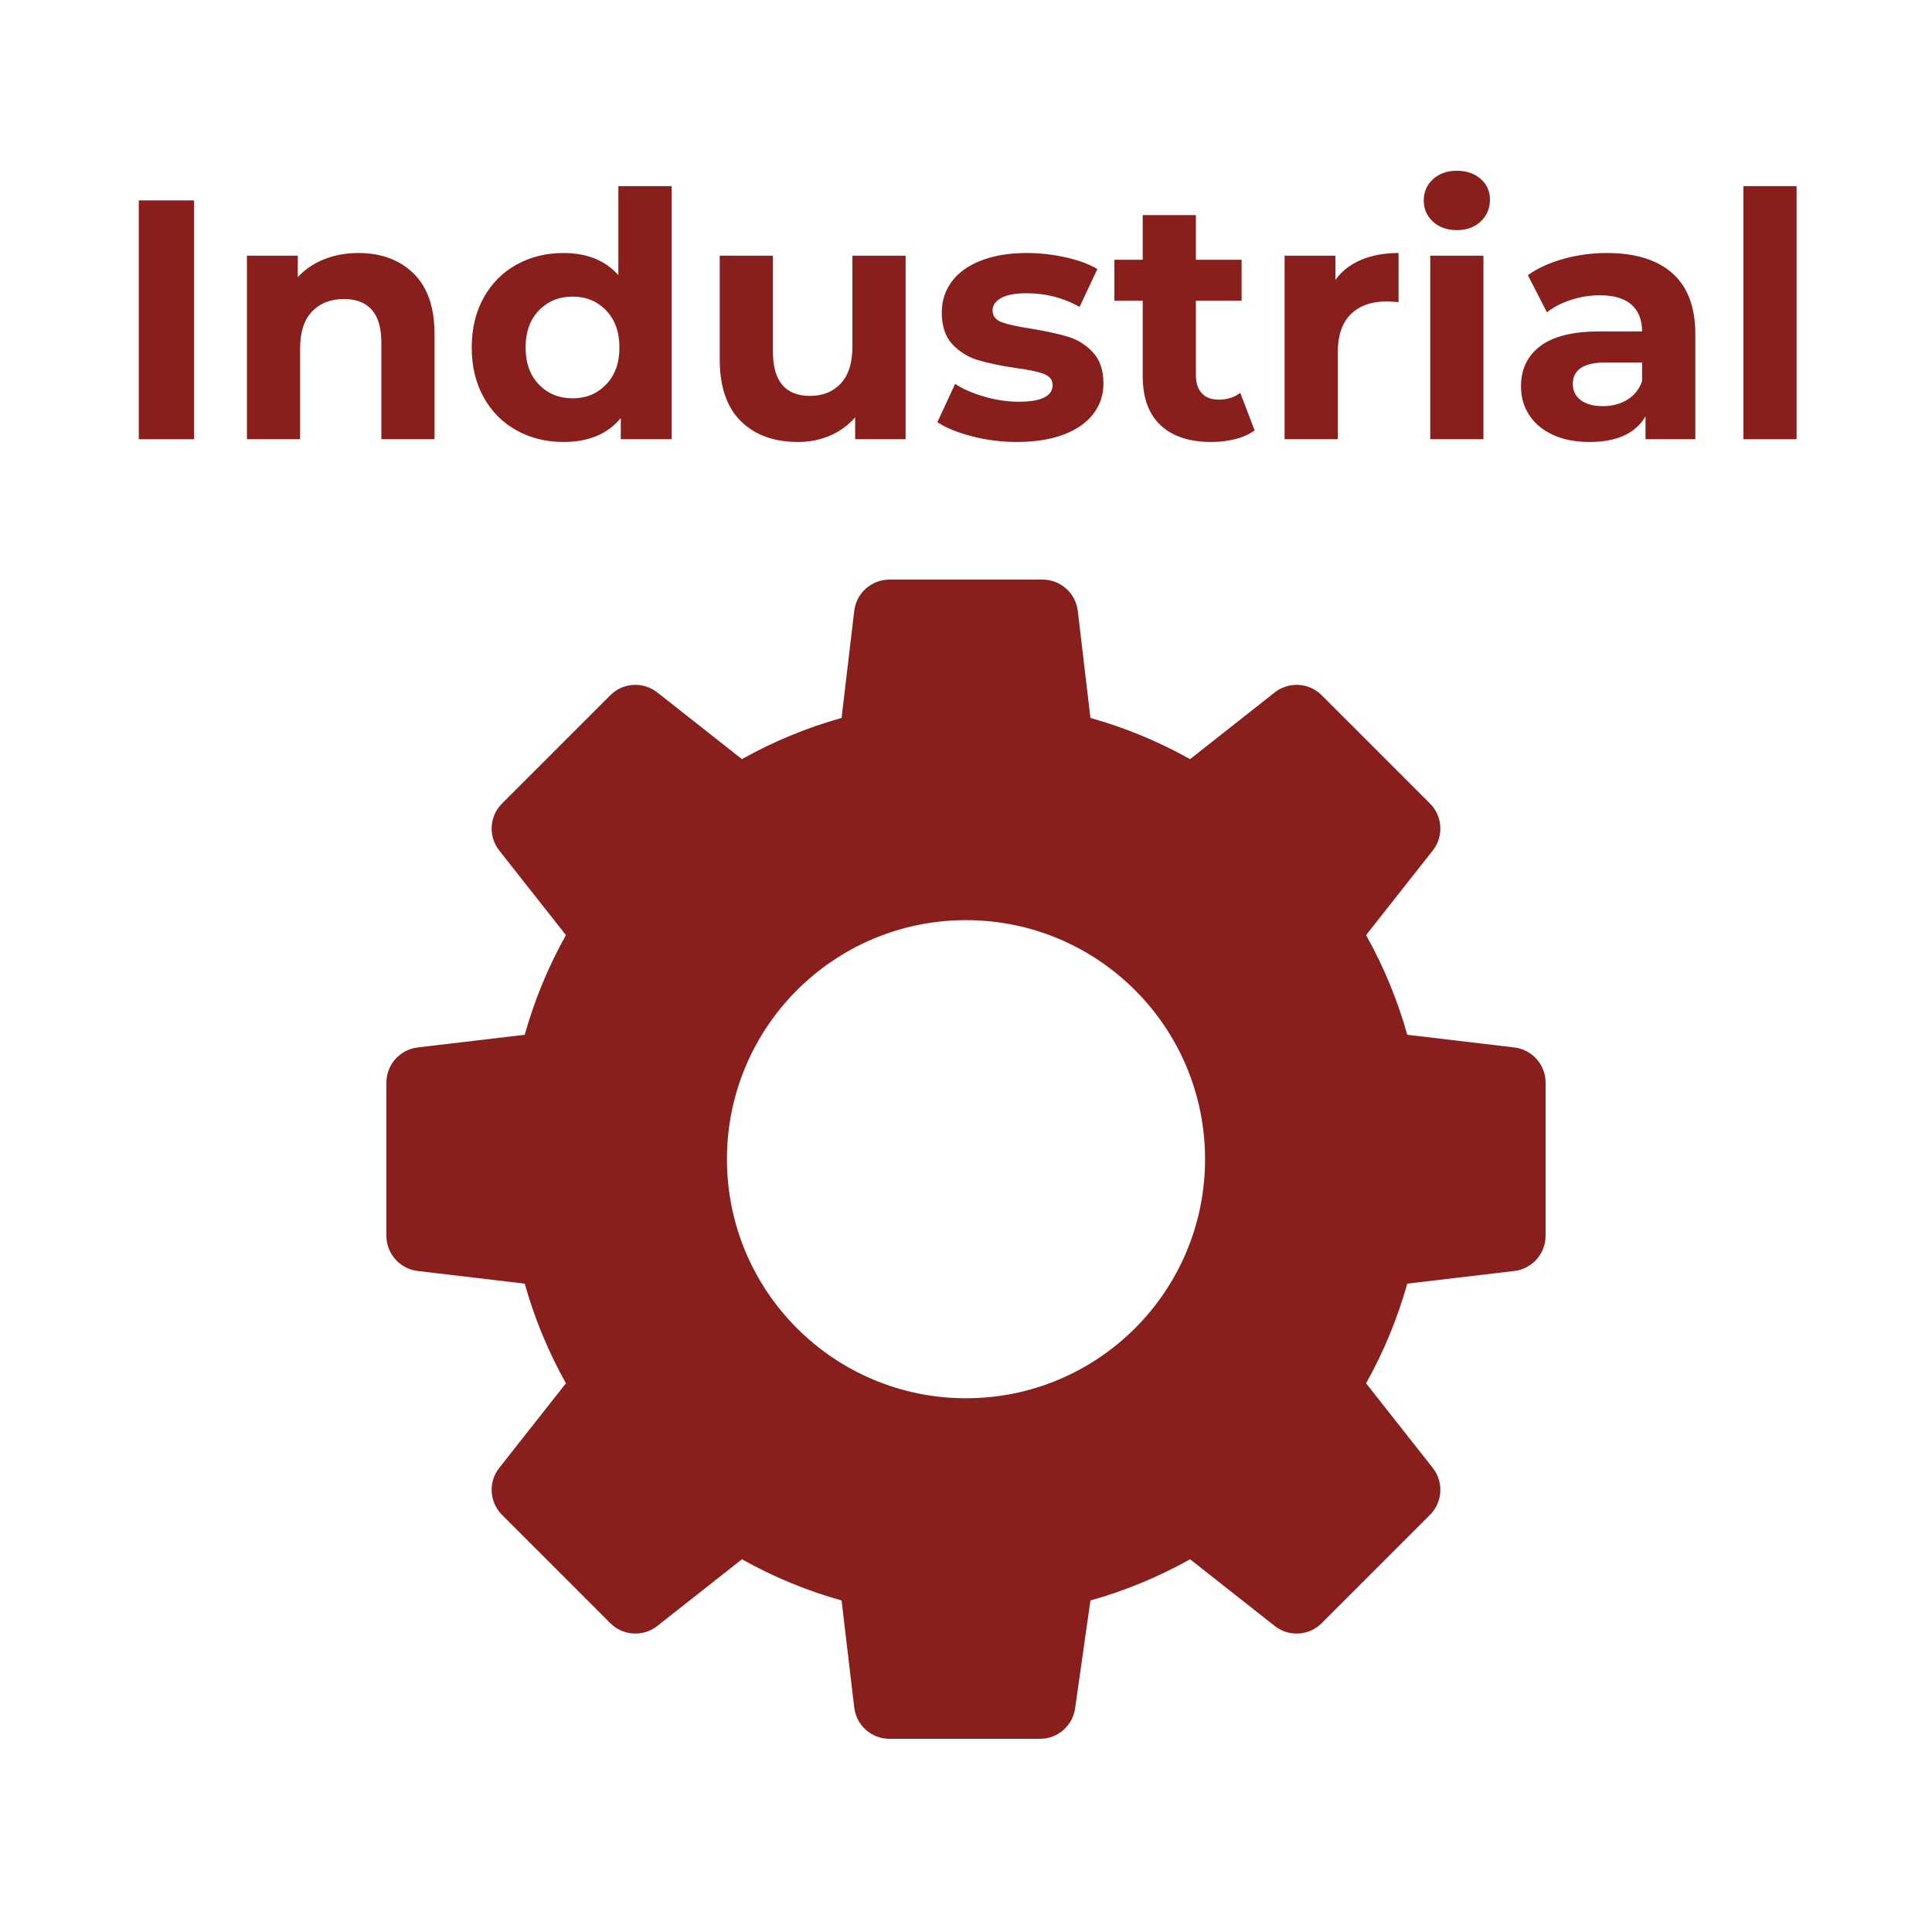
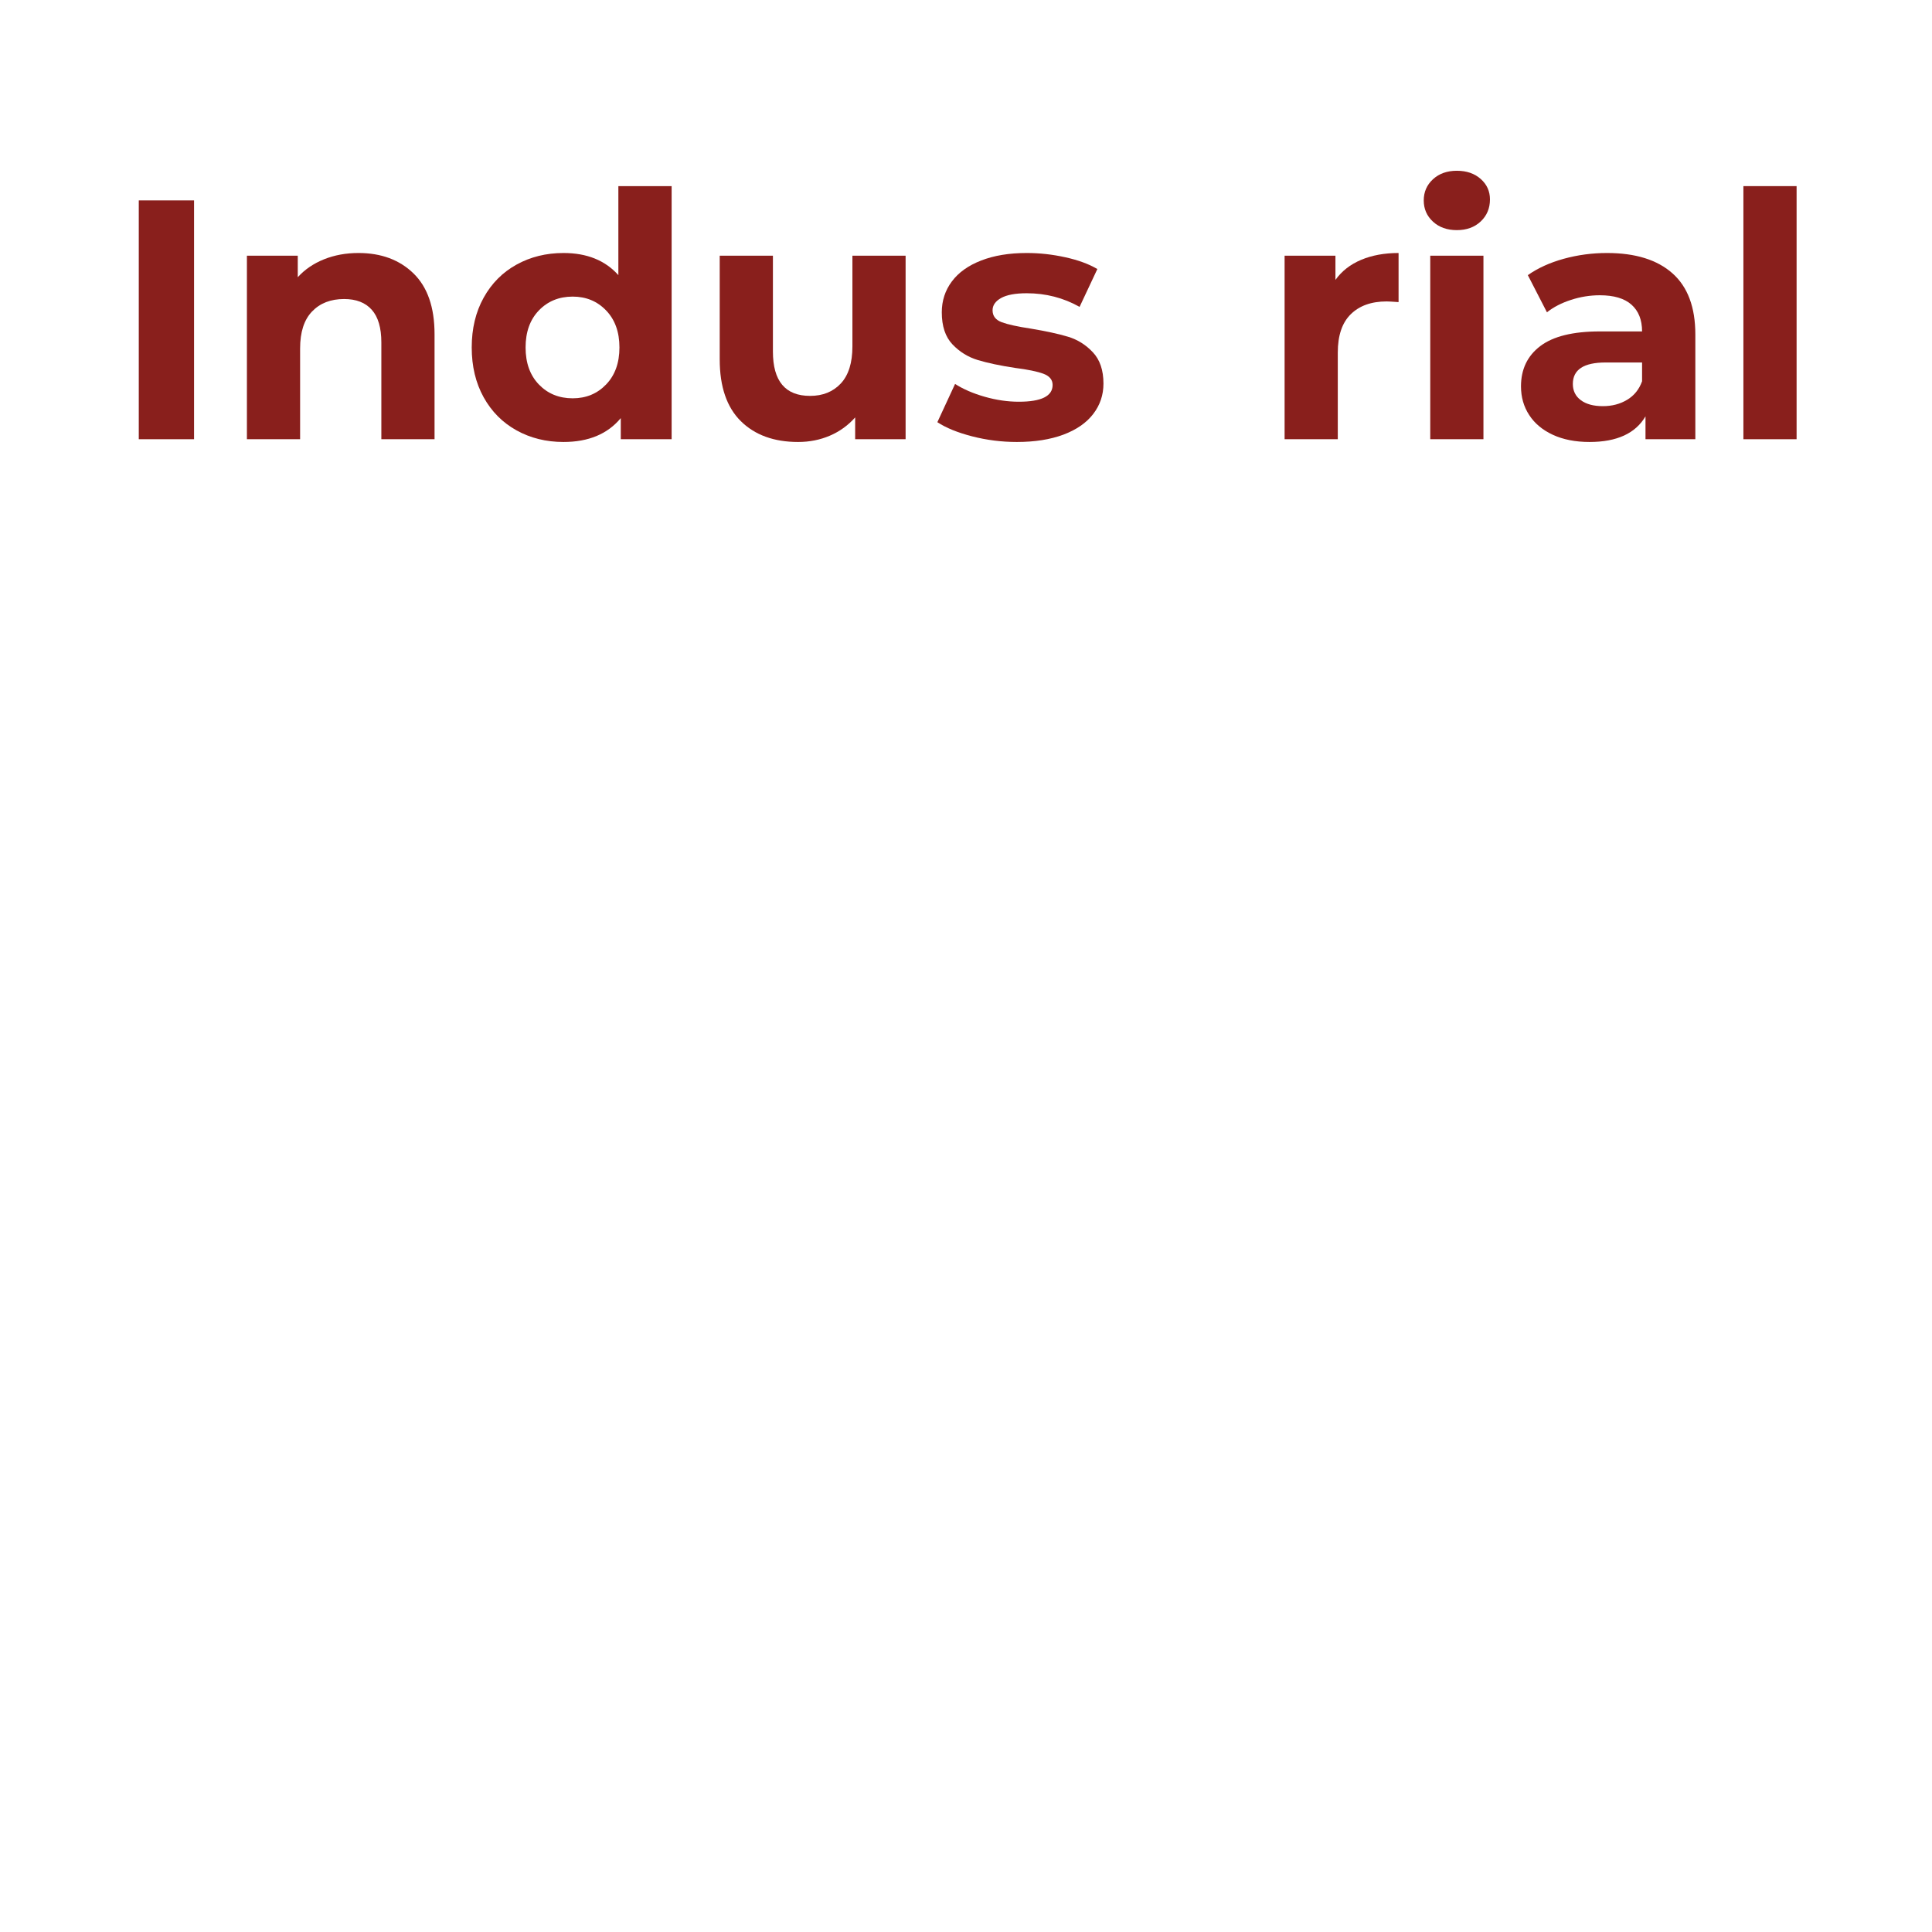
<svg xmlns="http://www.w3.org/2000/svg" width="600" zoomAndPan="magnify" viewBox="0 0 450 450" height="600" preserveAspectRatio="xMidYMid meet" version="1.2">
  <defs />
  <g id="76da0d07c9">
-     <path style=" stroke:none;fill-rule:nonzero;fill:#891f1c;fill-opacity:1;" d="M 225 325.68 C 194.25 325.68 169.32 300.75 169.32 270 C 169.32 239.25 194.25 214.32 225 214.32 C 255.75 214.32 280.68 239.25 280.68 270 C 280.68 300.75 255.75 325.68 225 325.68 Z M 352.711 243.969 L 327.781 241.016 C 325.531 233.008 322.336 225.211 318.184 217.805 L 333.715 198.102 C 336.305 194.816 336.027 190.105 333.066 187.148 L 307.852 161.934 C 304.891 158.973 300.184 158.695 296.898 161.285 L 277.195 176.816 C 269.789 172.664 261.988 169.469 253.984 167.219 L 251.035 142.289 C 250.539 138.129 247.016 135 242.828 135 L 207.168 135 C 202.984 135 199.461 138.129 198.969 142.289 L 196.016 167.219 C 188.008 169.469 180.211 172.664 172.805 176.816 L 153.102 161.285 C 149.816 158.695 145.109 158.973 142.148 161.934 L 116.934 187.148 C 113.973 190.105 113.695 194.816 116.285 198.102 L 131.816 217.805 C 127.664 225.211 124.465 233.008 122.219 241.016 L 97.289 243.969 C 93.129 244.461 90 247.984 90 252.168 L 90 287.828 C 90 292.016 93.129 295.539 97.289 296.035 L 122.219 298.984 C 124.465 306.988 127.664 314.789 131.816 322.195 L 116.285 341.898 C 113.695 345.184 113.973 349.891 116.934 352.852 L 142.148 378.066 C 145.109 381.027 149.816 381.305 153.102 378.715 L 172.805 363.184 C 180.211 367.336 188.008 370.531 196.016 372.781 L 198.969 397.711 C 199.461 401.871 202.984 405 207.168 405 L 242.238 405 C 246.352 405 249.836 401.977 250.414 397.902 L 253.984 372.781 C 261.988 370.531 269.789 367.336 277.195 363.184 L 296.898 378.715 C 300.184 381.305 304.891 381.027 307.852 378.066 L 333.066 352.852 C 336.027 349.891 336.305 345.184 333.715 341.898 L 318.184 322.195 C 322.336 314.789 325.531 306.988 327.781 298.984 L 352.711 296.035 C 356.871 295.539 360 292.016 360 287.828 L 360 252.168 C 360 247.984 356.871 244.461 352.711 243.969 " />
    <g style="fill:#891f1c;fill-opacity:1;">
      <g transform="translate(25.731, 102.304)">
        <path style="stroke:none" d="M 6.594 -55.625 L 19.469 -55.625 L 19.469 0 L 6.594 0 Z M 6.594 -55.625 " />
      </g>
    </g>
    <g style="fill:#891f1c;fill-opacity:1;">
      <g transform="translate(51.792, 102.304)">
        <path style="stroke:none" d="M 31.703 -43.375 C 36.992 -43.375 41.27 -41.785 44.531 -38.609 C 47.789 -35.43 49.422 -30.719 49.422 -24.469 L 49.422 0 L 37.031 0 L 37.031 -22.562 C 37.031 -25.957 36.285 -28.488 34.797 -30.156 C 33.316 -31.82 31.172 -32.656 28.359 -32.656 C 25.234 -32.656 22.742 -31.688 20.891 -29.75 C 19.035 -27.82 18.109 -24.953 18.109 -21.141 L 18.109 0 L 5.719 0 L 5.719 -42.75 L 17.562 -42.75 L 17.562 -37.734 C 19.195 -39.535 21.234 -40.926 23.672 -41.906 C 26.109 -42.883 28.785 -43.375 31.703 -43.375 Z M 31.703 -43.375 " />
      </g>
    </g>
    <g style="fill:#891f1c;fill-opacity:1;">
      <g transform="translate(107.17, 102.304)">
        <path style="stroke:none" d="M 49.266 -58.953 L 49.266 0 L 37.422 0 L 37.422 -4.922 C 34.348 -1.211 29.898 0.641 24.078 0.641 C 20.047 0.641 16.398 -0.258 13.141 -2.062 C 9.891 -3.863 7.336 -6.43 5.484 -9.766 C 3.629 -13.109 2.703 -16.977 2.703 -21.375 C 2.703 -25.77 3.629 -29.633 5.484 -32.969 C 7.336 -36.312 9.891 -38.879 13.141 -40.672 C 16.398 -42.473 20.047 -43.375 24.078 -43.375 C 29.535 -43.375 33.797 -41.656 36.859 -38.219 L 36.859 -58.953 Z M 26.219 -9.531 C 29.344 -9.531 31.938 -10.602 34 -12.75 C 36.07 -14.895 37.109 -17.77 37.109 -21.375 C 37.109 -24.977 36.07 -27.852 34 -30 C 31.938 -32.145 29.344 -33.219 26.219 -33.219 C 23.039 -33.219 20.414 -32.145 18.344 -30 C 16.281 -27.852 15.25 -24.977 15.25 -21.375 C 15.25 -17.77 16.281 -14.895 18.344 -12.75 C 20.414 -10.602 23.039 -9.531 26.219 -9.531 Z M 26.219 -9.531 " />
      </g>
    </g>
    <g style="fill:#891f1c;fill-opacity:1;">
      <g transform="translate(162.152, 102.304)">
        <path style="stroke:none" d="M 48.781 -42.75 L 48.781 0 L 37.031 0 L 37.031 -5.078 C 35.383 -3.223 33.422 -1.805 31.141 -0.828 C 28.867 0.148 26.406 0.641 23.75 0.641 C 18.133 0.641 13.688 -0.973 10.406 -4.203 C 7.125 -7.441 5.484 -12.238 5.484 -18.594 L 5.484 -42.75 L 17.875 -42.75 L 17.875 -20.422 C 17.875 -13.535 20.758 -10.094 26.531 -10.094 C 29.5 -10.094 31.883 -11.055 33.688 -12.984 C 35.488 -14.922 36.391 -17.797 36.391 -21.609 L 36.391 -42.75 Z M 48.781 -42.75 " />
      </g>
    </g>
    <g style="fill:#891f1c;fill-opacity:1;">
      <g transform="translate(216.736, 102.304)">
        <path style="stroke:none" d="M 20.109 0.641 C 16.555 0.641 13.082 0.203 9.688 -0.672 C 6.301 -1.547 3.602 -2.645 1.594 -3.969 L 5.719 -12.875 C 7.625 -11.656 9.926 -10.66 12.625 -9.891 C 15.332 -9.117 17.984 -8.734 20.578 -8.734 C 25.816 -8.734 28.438 -10.035 28.438 -12.641 C 28.438 -13.848 27.723 -14.719 26.297 -15.25 C 24.867 -15.781 22.672 -16.234 19.703 -16.609 C 16.203 -17.141 13.312 -17.75 11.031 -18.438 C 8.758 -19.125 6.789 -20.336 5.125 -22.078 C 3.457 -23.828 2.625 -26.32 2.625 -29.562 C 2.625 -32.258 3.406 -34.656 4.969 -36.75 C 6.531 -38.844 8.805 -40.469 11.797 -41.625 C 14.785 -42.789 18.32 -43.375 22.406 -43.375 C 25.426 -43.375 28.43 -43.039 31.422 -42.375 C 34.41 -41.719 36.891 -40.805 38.859 -39.641 L 34.719 -30.828 C 30.957 -32.941 26.852 -34 22.406 -34 C 19.758 -34 17.77 -33.629 16.438 -32.891 C 15.113 -32.148 14.453 -31.195 14.453 -30.031 C 14.453 -28.707 15.164 -27.781 16.594 -27.25 C 18.031 -26.719 20.312 -26.219 23.438 -25.75 C 26.938 -25.164 29.797 -24.539 32.016 -23.875 C 34.242 -23.207 36.176 -22 37.812 -20.25 C 39.457 -18.508 40.281 -16.078 40.281 -12.953 C 40.281 -10.305 39.484 -7.945 37.891 -5.875 C 36.305 -3.812 33.988 -2.207 30.938 -1.062 C 27.895 0.07 24.285 0.641 20.109 0.641 Z M 20.109 0.641 " />
      </g>
    </g>
    <g style="fill:#891f1c;fill-opacity:1;">
      <g transform="translate(258.926, 102.304)">
-         <path style="stroke:none" d="M 33.297 -2.062 C 32.078 -1.164 30.578 -0.488 28.797 -0.031 C 27.023 0.414 25.16 0.641 23.203 0.641 C 18.117 0.641 14.188 -0.656 11.406 -3.25 C 8.625 -5.852 7.234 -9.672 7.234 -14.703 L 7.234 -32.266 L 0.641 -32.266 L 0.641 -41.797 L 7.234 -41.797 L 7.234 -52.203 L 19.625 -52.203 L 19.625 -41.797 L 30.266 -41.797 L 30.266 -32.266 L 19.625 -32.266 L 19.625 -14.859 C 19.625 -13.055 20.086 -11.664 21.016 -10.688 C 21.941 -9.707 23.254 -9.219 24.953 -9.219 C 26.91 -9.219 28.578 -9.75 29.953 -10.812 Z M 33.297 -2.062 " />
-       </g>
+         </g>
    </g>
    <g style="fill:#891f1c;fill-opacity:1;">
      <g transform="translate(293.488, 102.304)">
        <path style="stroke:none" d="M 17.562 -37.109 C 19.039 -39.172 21.035 -40.727 23.547 -41.781 C 26.066 -42.844 28.973 -43.375 32.266 -43.375 L 32.266 -31.938 C 30.879 -32.039 29.953 -32.094 29.484 -32.094 C 25.93 -32.094 23.145 -31.098 21.125 -29.109 C 19.113 -27.129 18.109 -24.156 18.109 -20.188 L 18.109 0 L 5.719 0 L 5.719 -42.75 L 17.562 -42.75 Z M 17.562 -37.109 " />
      </g>
    </g>
    <g style="fill:#891f1c;fill-opacity:1;">
      <g transform="translate(327.414, 102.304)">
        <path style="stroke:none" d="M 5.719 -42.75 L 18.109 -42.75 L 18.109 0 L 5.719 0 Z M 11.906 -48.703 C 9.633 -48.703 7.781 -49.363 6.344 -50.688 C 4.914 -52.008 4.203 -53.656 4.203 -55.625 C 4.203 -57.582 4.914 -59.223 6.344 -60.547 C 7.781 -61.867 9.633 -62.531 11.906 -62.531 C 14.188 -62.531 16.039 -61.895 17.469 -60.625 C 18.906 -59.352 19.625 -57.766 19.625 -55.859 C 19.625 -53.785 18.906 -52.07 17.469 -50.719 C 16.039 -49.375 14.188 -48.703 11.906 -48.703 Z M 11.906 -48.703 " />
      </g>
    </g>
    <g style="fill:#891f1c;fill-opacity:1;">
      <g transform="translate(351.33, 102.304)">
        <path style="stroke:none" d="M 22.969 -43.375 C 29.582 -43.375 34.664 -41.797 38.219 -38.641 C 41.77 -35.492 43.547 -30.742 43.547 -24.391 L 43.547 0 L 31.938 0 L 31.938 -5.328 C 29.602 -1.348 25.258 0.641 18.906 0.641 C 15.625 0.641 12.773 0.082 10.359 -1.031 C 7.953 -2.145 6.113 -3.68 4.844 -5.641 C 3.57 -7.598 2.938 -9.82 2.938 -12.312 C 2.938 -16.289 4.43 -19.414 7.422 -21.688 C 10.422 -23.969 15.047 -25.109 21.297 -25.109 L 31.141 -25.109 C 31.141 -27.805 30.316 -29.883 28.672 -31.344 C 27.035 -32.801 24.578 -33.531 21.297 -33.531 C 19.016 -33.531 16.773 -33.172 14.578 -32.453 C 12.379 -31.742 10.516 -30.781 8.984 -29.562 L 4.531 -38.219 C 6.863 -39.863 9.656 -41.133 12.906 -42.031 C 16.164 -42.926 19.52 -43.375 22.969 -43.375 Z M 22.016 -7.703 C 24.129 -7.703 26.004 -8.191 27.641 -9.172 C 29.285 -10.148 30.453 -11.594 31.141 -13.5 L 31.141 -17.875 L 22.641 -17.875 C 17.555 -17.875 15.016 -16.207 15.016 -12.875 C 15.016 -11.281 15.633 -10.02 16.875 -9.094 C 18.125 -8.164 19.836 -7.703 22.016 -7.703 Z M 22.016 -7.703 " />
      </g>
    </g>
    <g style="fill:#891f1c;fill-opacity:1;">
      <g transform="translate(400.352, 102.304)">
        <path style="stroke:none" d="M 5.719 -58.953 L 18.109 -58.953 L 18.109 0 L 5.719 0 Z M 5.719 -58.953 " />
      </g>
    </g>
  </g>
</svg>